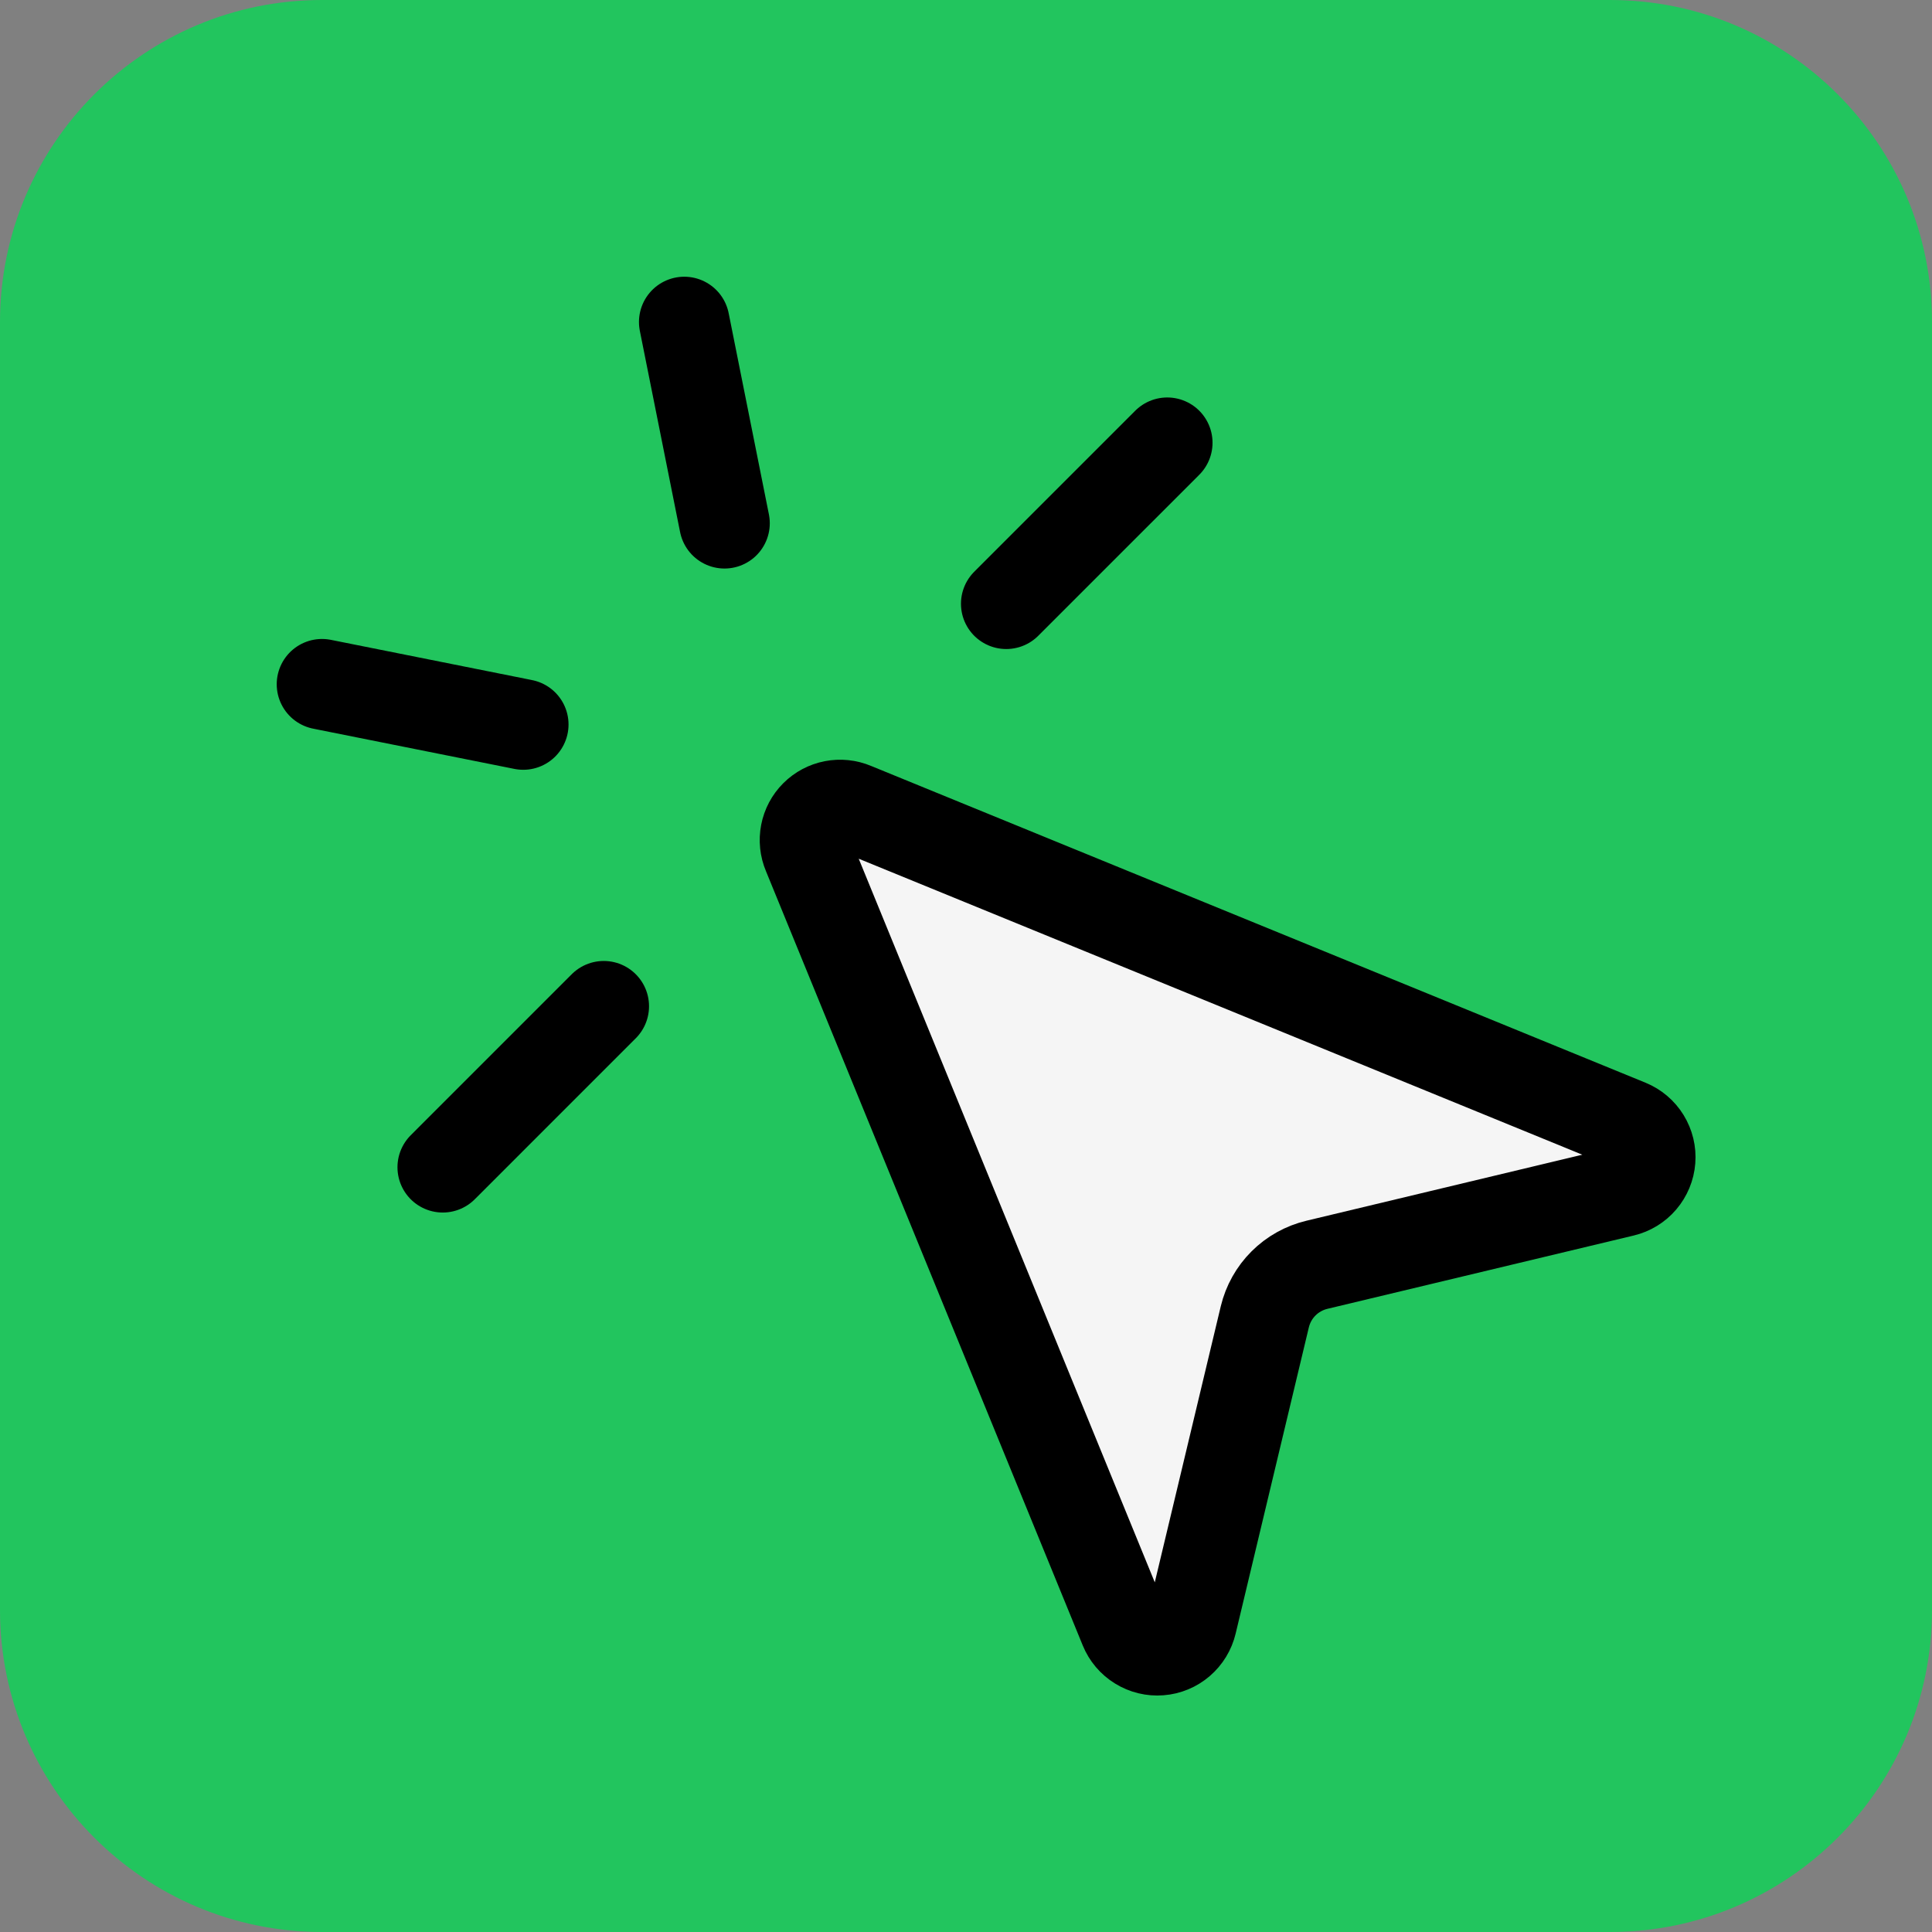
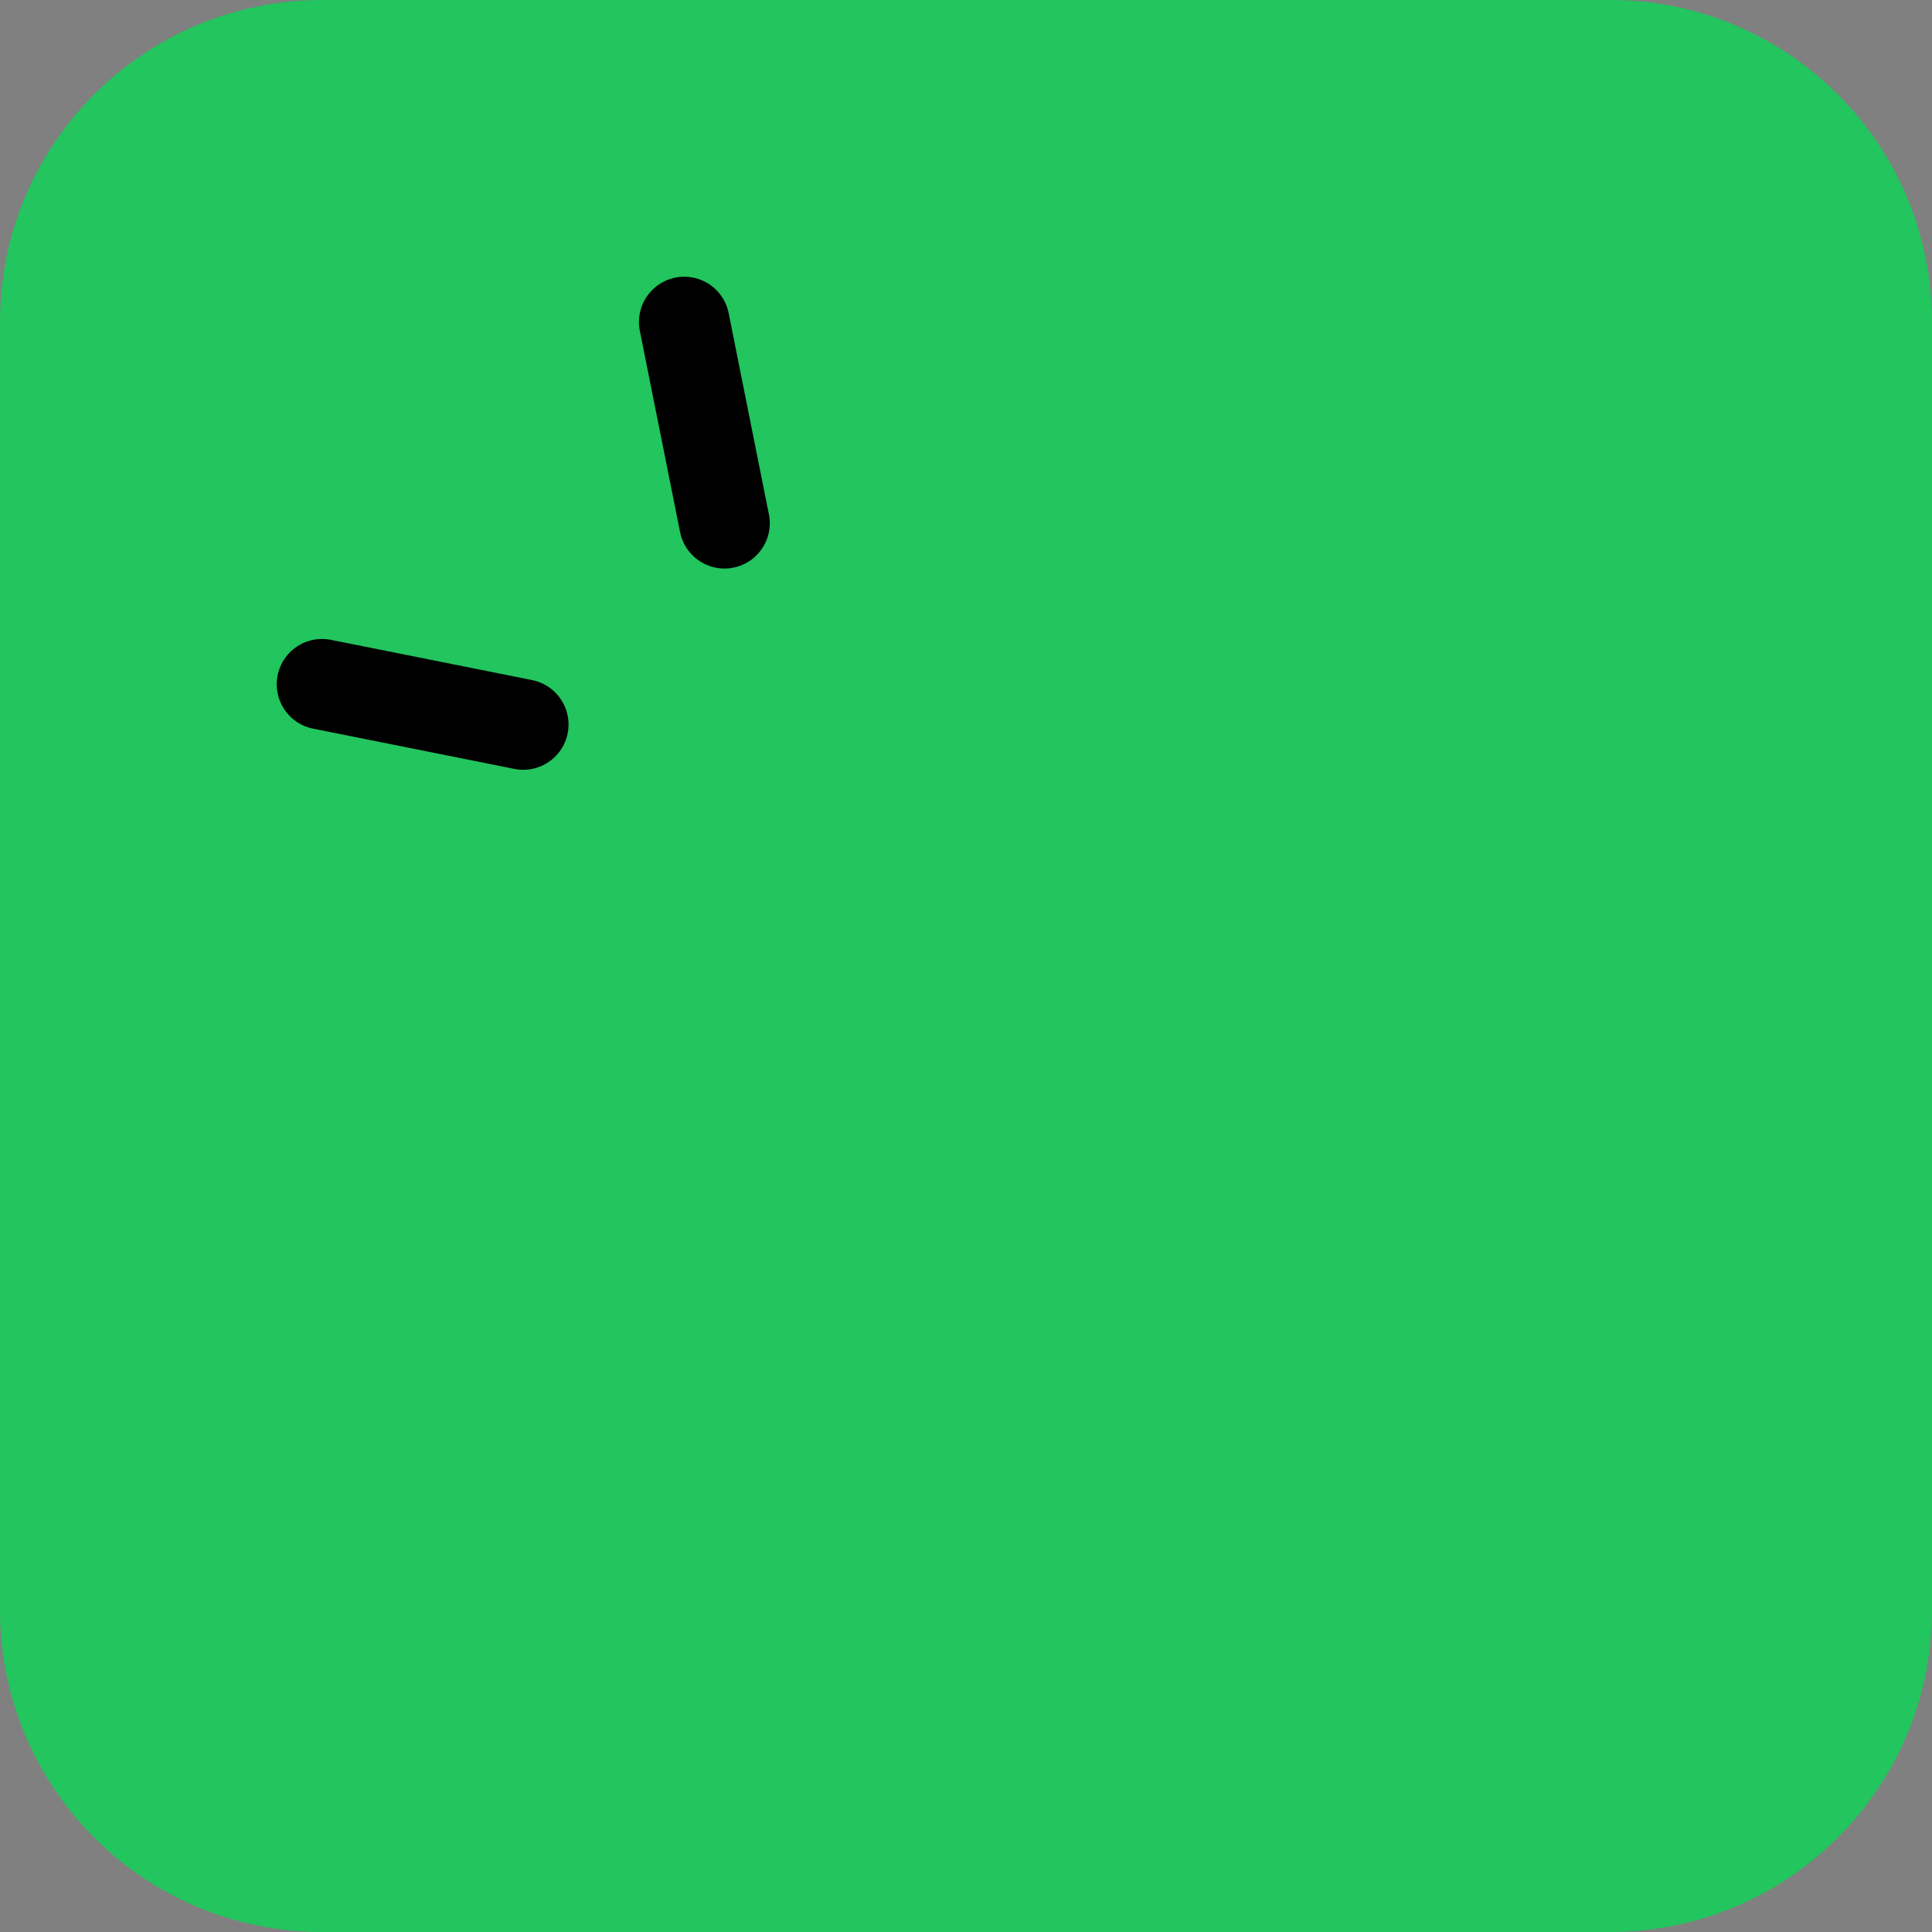
<svg xmlns="http://www.w3.org/2000/svg" width="48" height="48" viewBox="0 0 48 48" fill="none">
  <rect x="0" y="0" width="48" height="48" fill="#808080" stroke="none" />
  <path d="M0 8C0 3.582 3.582 0 8 0H40C44.418 0 48 3.582 48 8V40C48 44.418 44.418 48 40 48H8C3.582 48 0 44.418 0 40V8Z" fill="#22C55E" />
-   <path d="M29 11L25 15" stroke="black" stroke-width="2.25" stroke-linecap="round" stroke-linejoin="round" />
  <path d="M13 18L8 17" stroke="black" stroke-width="2.25" stroke-linecap="round" stroke-linejoin="round" />
-   <path d="M15 25L11 29" stroke="black" stroke-width="2.25" stroke-linecap="round" stroke-linejoin="round" />
  <path d="M17 8L18 13" stroke="black" stroke-width="2.25" stroke-linecap="round" stroke-linejoin="round" />
-   <path d="M20.069 21.212C20.001 21.052 19.983 20.875 20.016 20.705C20.049 20.535 20.132 20.378 20.255 20.255C20.378 20.132 20.535 20.049 20.705 20.016C20.875 19.983 21.052 20.001 21.212 20.069L40.457 27.941C40.629 28.012 40.773 28.134 40.87 28.292C40.967 28.45 41.012 28.634 40.997 28.819C40.983 29.003 40.91 29.178 40.79 29.319C40.67 29.46 40.508 29.559 40.328 29.602L32.719 31.423C32.405 31.498 32.117 31.658 31.889 31.886C31.66 32.114 31.5 32.401 31.424 32.715L29.605 40.325C29.562 40.506 29.463 40.668 29.322 40.789C29.182 40.91 29.006 40.983 28.821 40.997C28.636 41.012 28.451 40.967 28.293 40.869C28.135 40.772 28.012 40.627 27.942 40.455L20.069 21.212Z" fill="#F5F5F5" stroke="black" stroke-width="2.25" stroke-linecap="round" stroke-linejoin="round" />
</svg>